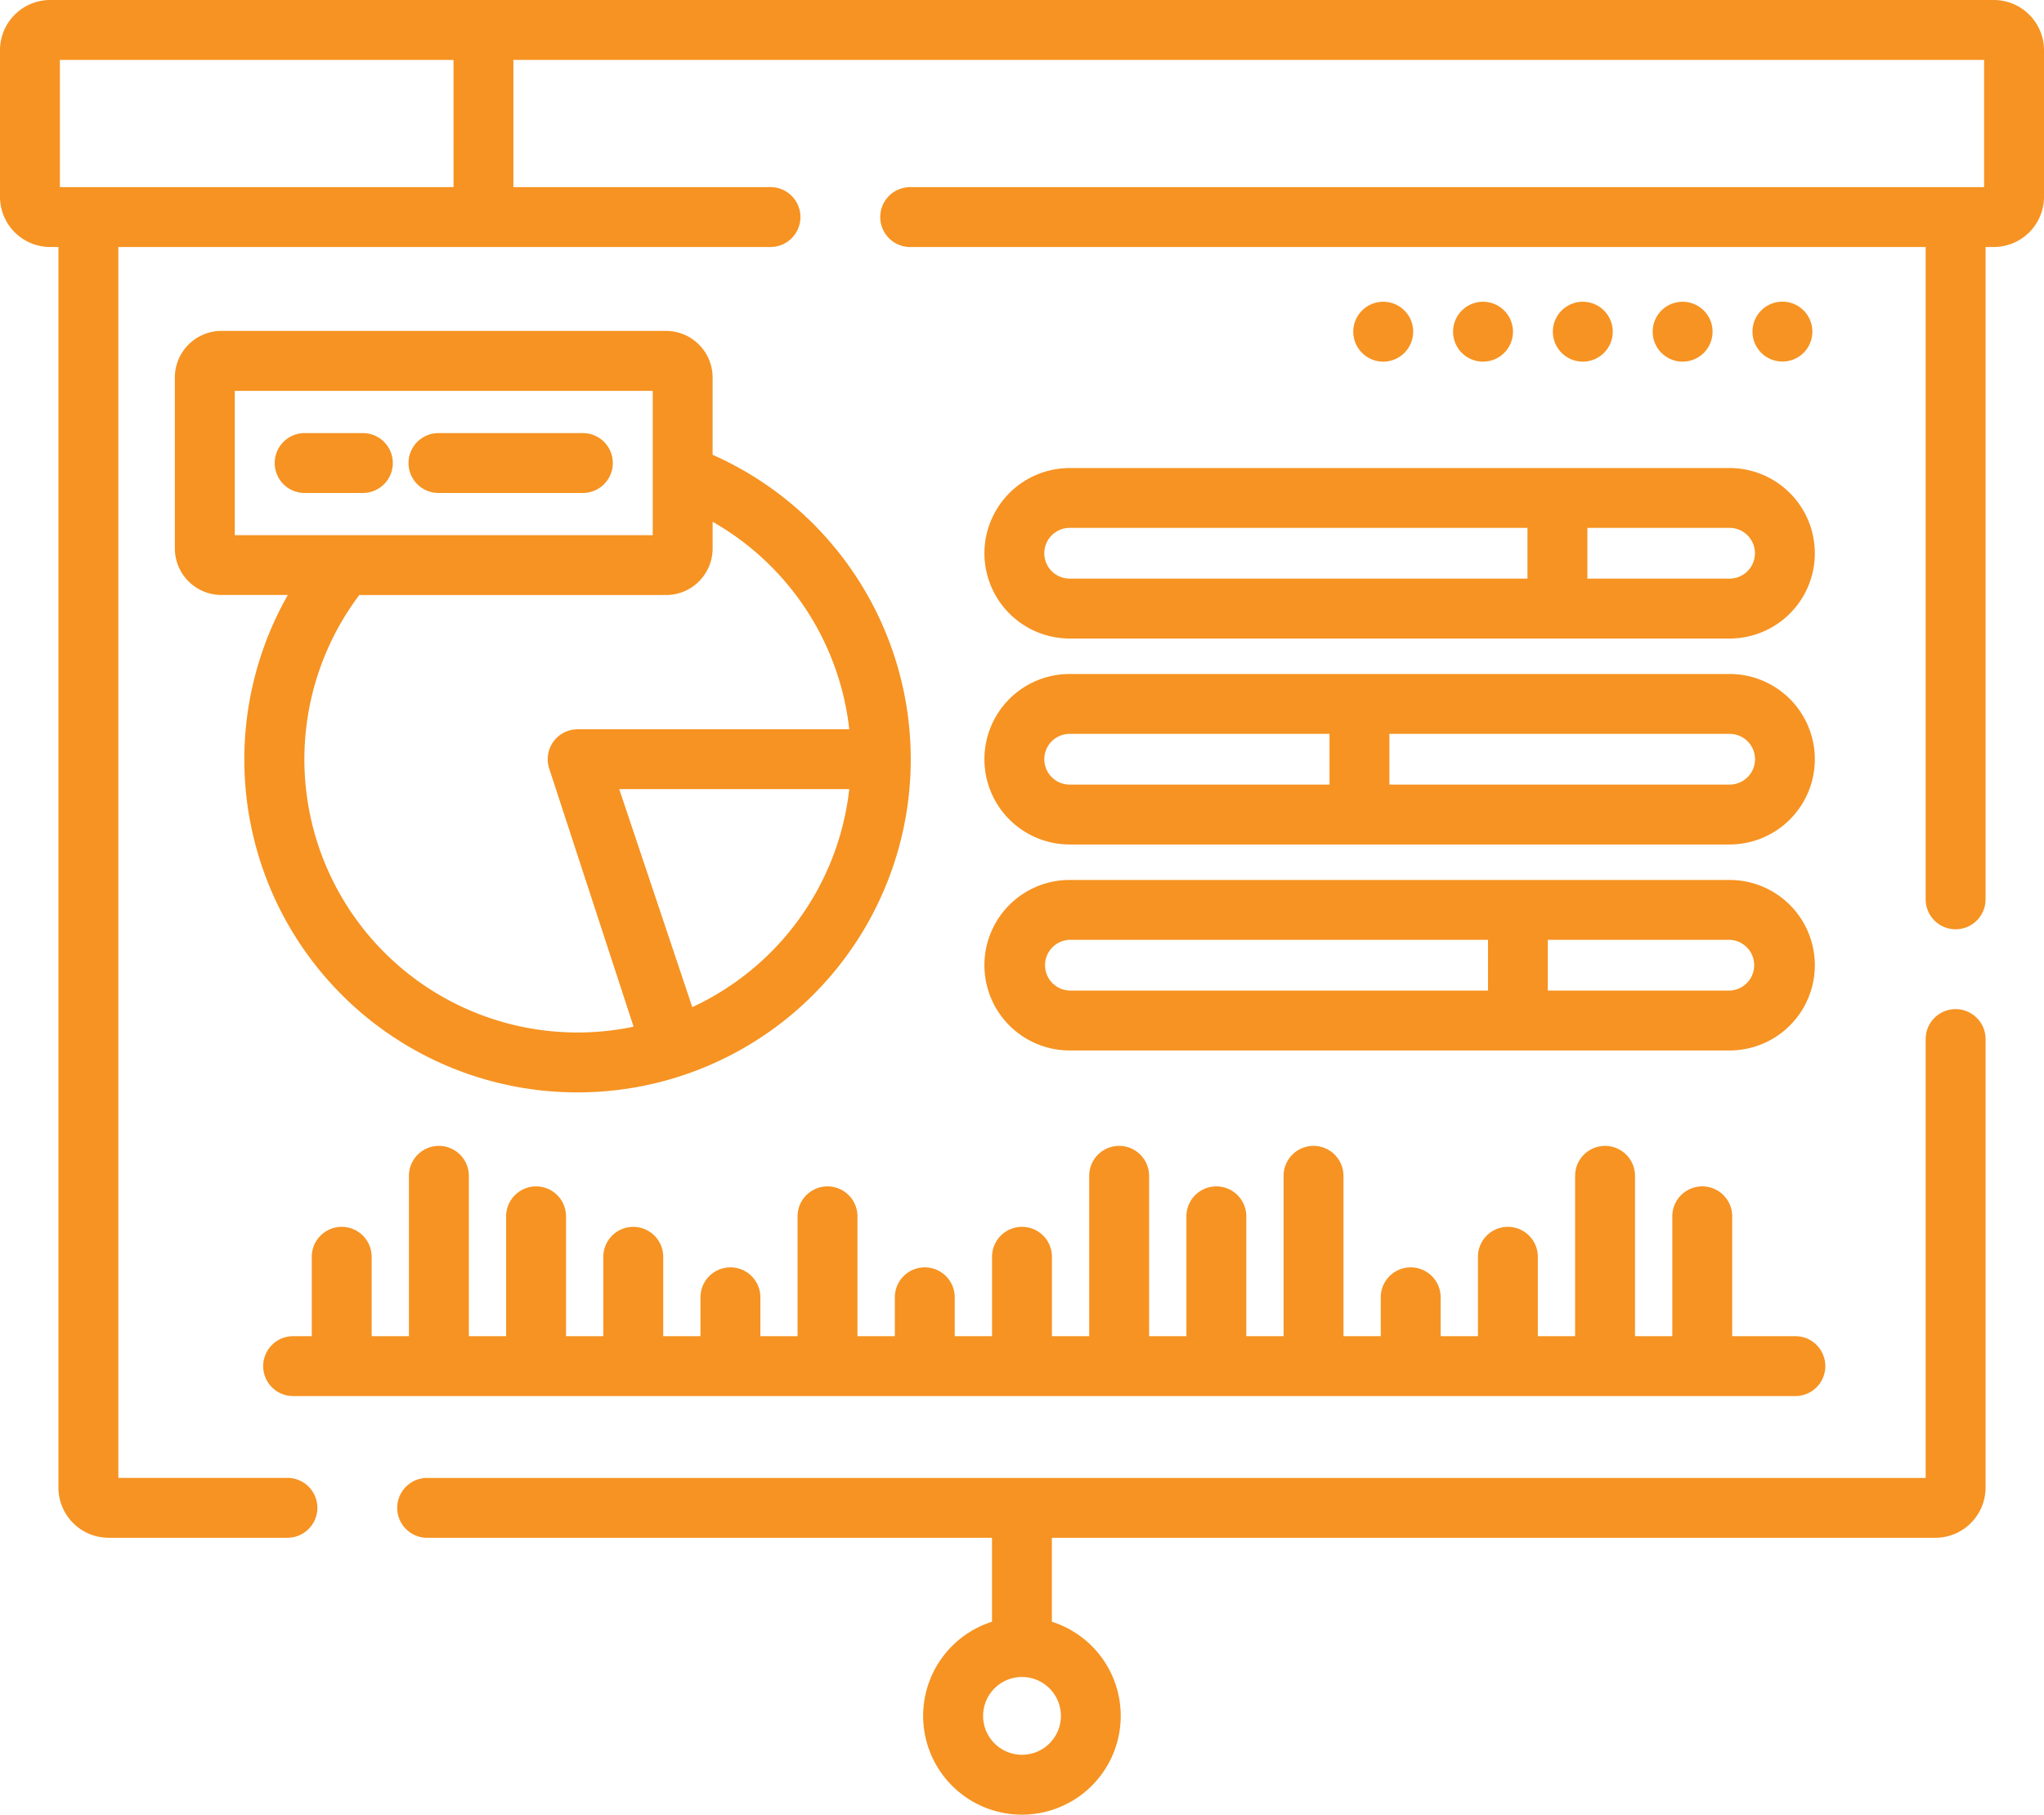
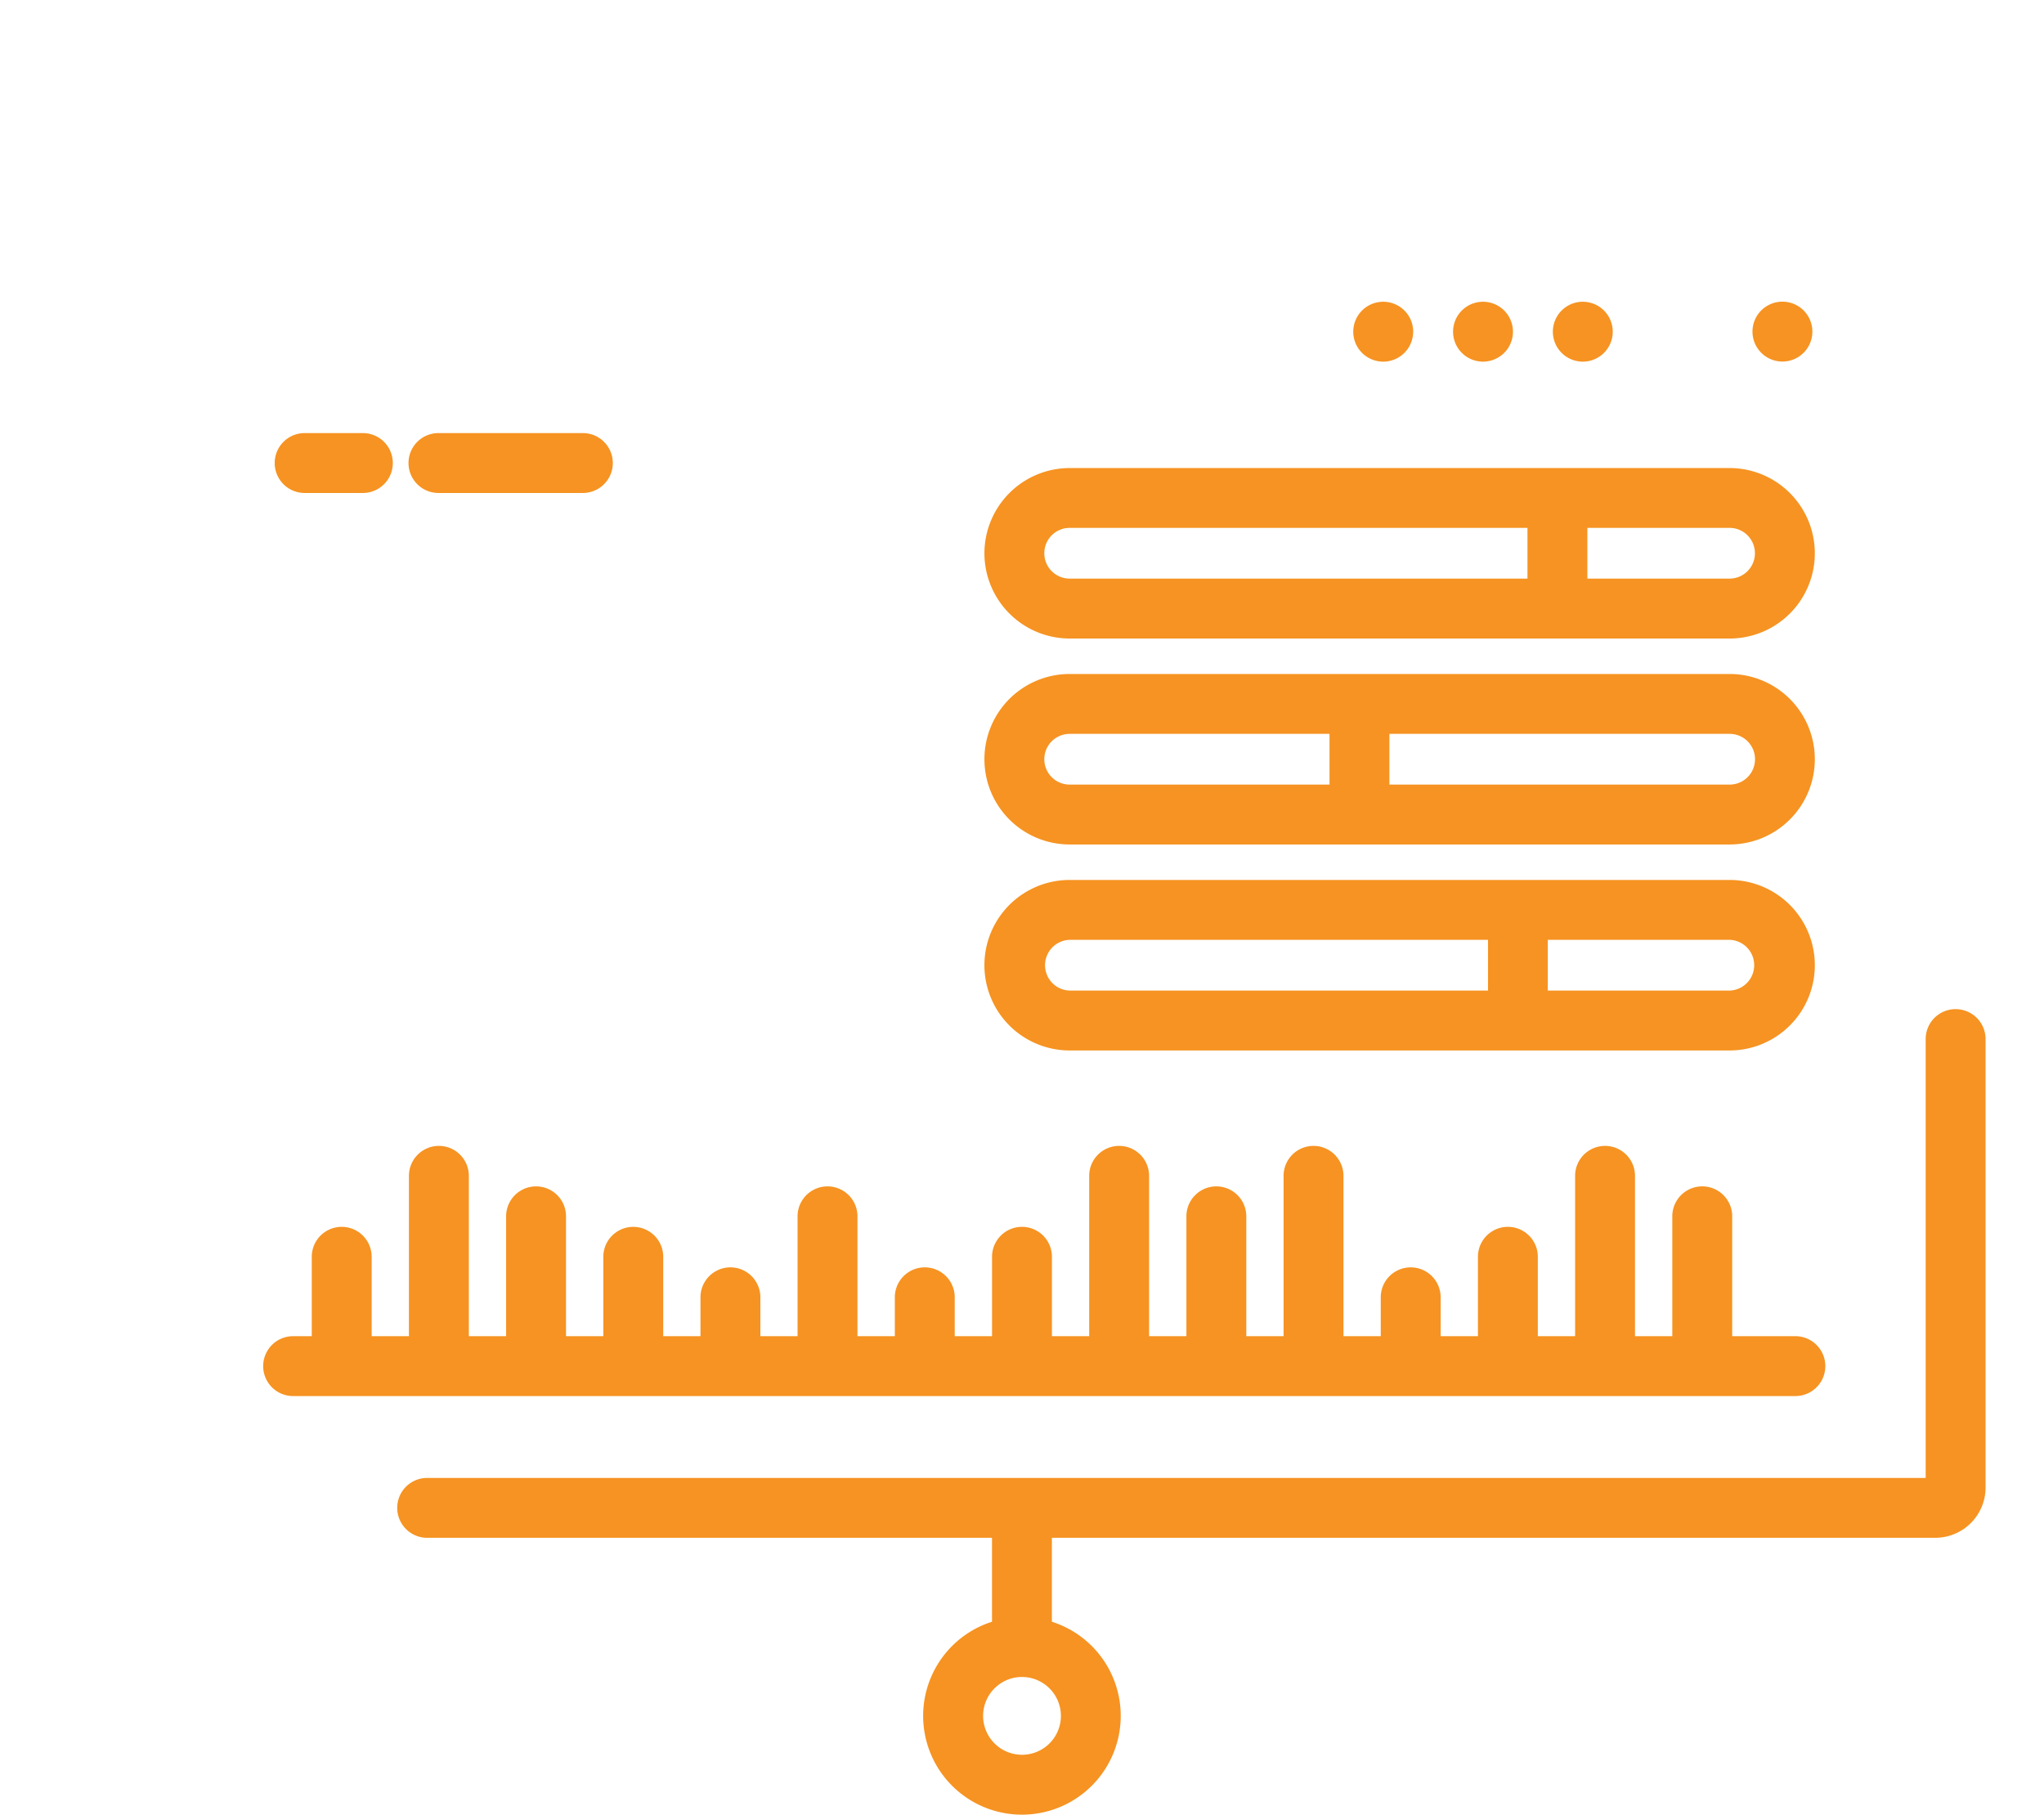
<svg xmlns="http://www.w3.org/2000/svg" width="90.107" height="80" viewBox="0 0 90.107 80">
  <g id="Group_2078" data-name="Group 2078" transform="translate(-0.976 -0.429)">
    <path id="Path_2384" data-name="Path 2384" d="M92.807,59.194a1.319,1.319,0,0,0-1.32,1.32V79.861H25.427a1.32,1.32,0,0,0,0,2.64h24.9v3.7a4.355,4.355,0,1,0,2.64,0V82.5H91.914a2.216,2.216,0,0,0,2.213-2.213V60.514a1.32,1.32,0,0,0-1.32-1.32ZM53.365,90.351a1.715,1.715,0,1,1-1.715-1.715,1.718,1.718,0,0,1,1.715,1.715Zm0,0" transform="translate(-5.62 -14.277)" fill="#f69322" />
-     <path id="Path_2385" data-name="Path 2385" d="M88.87.429H3.189A2.215,2.215,0,0,0,.976,2.642V9.105a2.215,2.215,0,0,0,2.213,2.213h.363V66.01a2.214,2.214,0,0,0,2.212,2.212h7.883a1.32,1.32,0,0,0,0-2.64H6.192V11.318h28.75a1.32,1.32,0,0,0,0-2.64H23.608V3.069H88.443v5.61H41.1a1.32,1.32,0,1,0,0,2.64H85.867V40.077a1.32,1.32,0,0,0,2.64,0V11.318h.363a2.215,2.215,0,0,0,2.213-2.213V2.642A2.215,2.215,0,0,0,88.87.429Zm-67.9,8.25H3.616V3.069H20.968Zm0,0" transform="translate(0)" fill="#f69322" />
-     <path id="Path_2386" data-name="Path 2386" d="M28.914,53.27a14.684,14.684,0,0,0,5.95-28.109v-3.4A2.056,2.056,0,0,0,32.812,19.7h-19.6a2.056,2.056,0,0,0-2.054,2.055v7.534a2.056,2.056,0,0,0,2.054,2.053h2.927A14.675,14.675,0,0,0,28.914,53.27Zm5.056-3.756L30.748,39.9H40.889a12.073,12.073,0,0,1-6.919,9.611Zm.895-20.222V28.114a12.068,12.068,0,0,1,6.024,9.149H28.914A1.319,1.319,0,0,0,27.663,39l3.718,11.374A12.043,12.043,0,0,1,19.289,31.345H32.812a2.056,2.056,0,0,0,2.053-2.053ZM13.8,28.705V22.344H32.225v6.361Zm0,0" transform="translate(-2.474 -4.683)" fill="#f69322" />
    <path id="Path_2387" data-name="Path 2387" d="M58.3,31.44A3.762,3.762,0,0,0,62.058,35.2H91.149a3.758,3.758,0,0,0,0-7.516H62.058A3.762,3.762,0,0,0,58.3,31.44Zm26.58-1.118h6.269a1.118,1.118,0,0,1,0,2.236H84.88Zm-2.64,2.236H62.058a1.118,1.118,0,0,1,0-2.236H82.24Zm0,0" transform="translate(-13.927 -6.621)" fill="#f69322" />
    <path id="Path_2388" data-name="Path 2388" d="M62.058,47.193H91.149a3.758,3.758,0,0,0,0-7.516H62.058a3.758,3.758,0,0,0,0,7.516Zm14.095-4.876h15a1.118,1.118,0,0,1,0,2.236h-15Zm-14.095,0H73.513v2.236H62.058a1.118,1.118,0,1,1,0-2.236Zm0,0" transform="translate(-13.927 -9.535)" fill="#f69322" />
    <path id="Path_2389" data-name="Path 2389" d="M62.058,59.188H91.149a3.758,3.758,0,0,0,0-7.517H62.058a3.758,3.758,0,0,0,0,7.517Zm21.077-4.877h8.014a1.119,1.119,0,0,1,0,2.237H83.135Zm-21.077,0H80.5v2.237H62.058a1.119,1.119,0,0,1,0-2.237Zm0,0" transform="translate(-13.927 -12.449)" fill="#f69322" />
    <path id="Path_2390" data-name="Path 2390" d="M82.418,19.316A1.32,1.32,0,1,1,81.1,18a1.32,1.32,0,0,1,1.32,1.32Zm0,0" transform="translate(-19.145 -4.268)" fill="#f69322" />
    <path id="Path_2391" data-name="Path 2391" d="M88.23,19.316A1.32,1.32,0,1,1,86.91,18a1.32,1.32,0,0,1,1.32,1.32Zm0,0" transform="translate(-20.557 -4.268)" fill="#f69322" />
    <path id="Path_2392" data-name="Path 2392" d="M94.041,19.316A1.32,1.32,0,1,1,92.721,18a1.32,1.32,0,0,1,1.32,1.32Zm0,0" transform="translate(-21.969 -4.268)" fill="#f69322" />
-     <path id="Path_2393" data-name="Path 2393" d="M99.853,19.316A1.32,1.32,0,1,1,98.533,18a1.32,1.32,0,0,1,1.32,1.32Zm0,0" transform="translate(-23.381 -4.268)" fill="#f69322" />
    <path id="Path_2394" data-name="Path 2394" d="M105.665,19.316a1.32,1.32,0,1,1-1.32-1.32,1.32,1.32,0,0,1,1.32,1.32Zm0,0" transform="translate(-24.793 -4.268)" fill="#f69322" />
    <path id="Path_2395" data-name="Path 2395" d="M17.622,78.187H83.847a1.32,1.32,0,1,0,0-2.64H81.062V70.263a1.32,1.32,0,0,0-2.641,0v5.285H76.777V68.478a1.32,1.32,0,1,0-2.64,0v7.069H72.493v-3.5a1.32,1.32,0,1,0-2.64,0v3.5H68.209V73.833a1.32,1.32,0,0,0-2.64,0v1.715H63.925V68.478a1.32,1.32,0,1,0-2.64,0v7.069H59.641V70.263a1.32,1.32,0,0,0-2.64,0v5.285H55.356V68.478a1.32,1.32,0,1,0-2.64,0v7.069H51.073v-3.5a1.32,1.32,0,1,0-2.64,0v3.5H46.788V73.833a1.32,1.32,0,0,0-2.64,0v1.715H42.5V70.263a1.32,1.32,0,0,0-2.64,0v5.285H38.22V73.833a1.32,1.32,0,0,0-2.64,0v1.715H33.937v-3.5a1.32,1.32,0,1,0-2.64,0v3.5H29.652V70.263a1.32,1.32,0,0,0-2.64,0v5.285H25.368V68.478a1.32,1.32,0,1,0-2.64,0v7.069H21.084v-3.5a1.32,1.32,0,1,0-2.64,0v3.5h-.822a1.32,1.32,0,1,0,0,2.64Zm0,0" transform="translate(-3.724 -16.212)" fill="#f69322" />
    <path id="Path_2396" data-name="Path 2396" d="M20.86,25.649H18.293a1.32,1.32,0,0,0,0,2.64H20.86a1.32,1.32,0,0,0,0-2.64Zm0,0" transform="translate(-3.887 -6.127)" fill="#f69322" />
    <path id="Path_2397" data-name="Path 2397" d="M32.45,25.649H26.084a1.32,1.32,0,1,0,0,2.64H32.45a1.32,1.32,0,0,0,0-2.64Zm0,0" transform="translate(-5.779 -6.127)" fill="#f69322" />
  </g>
</svg>